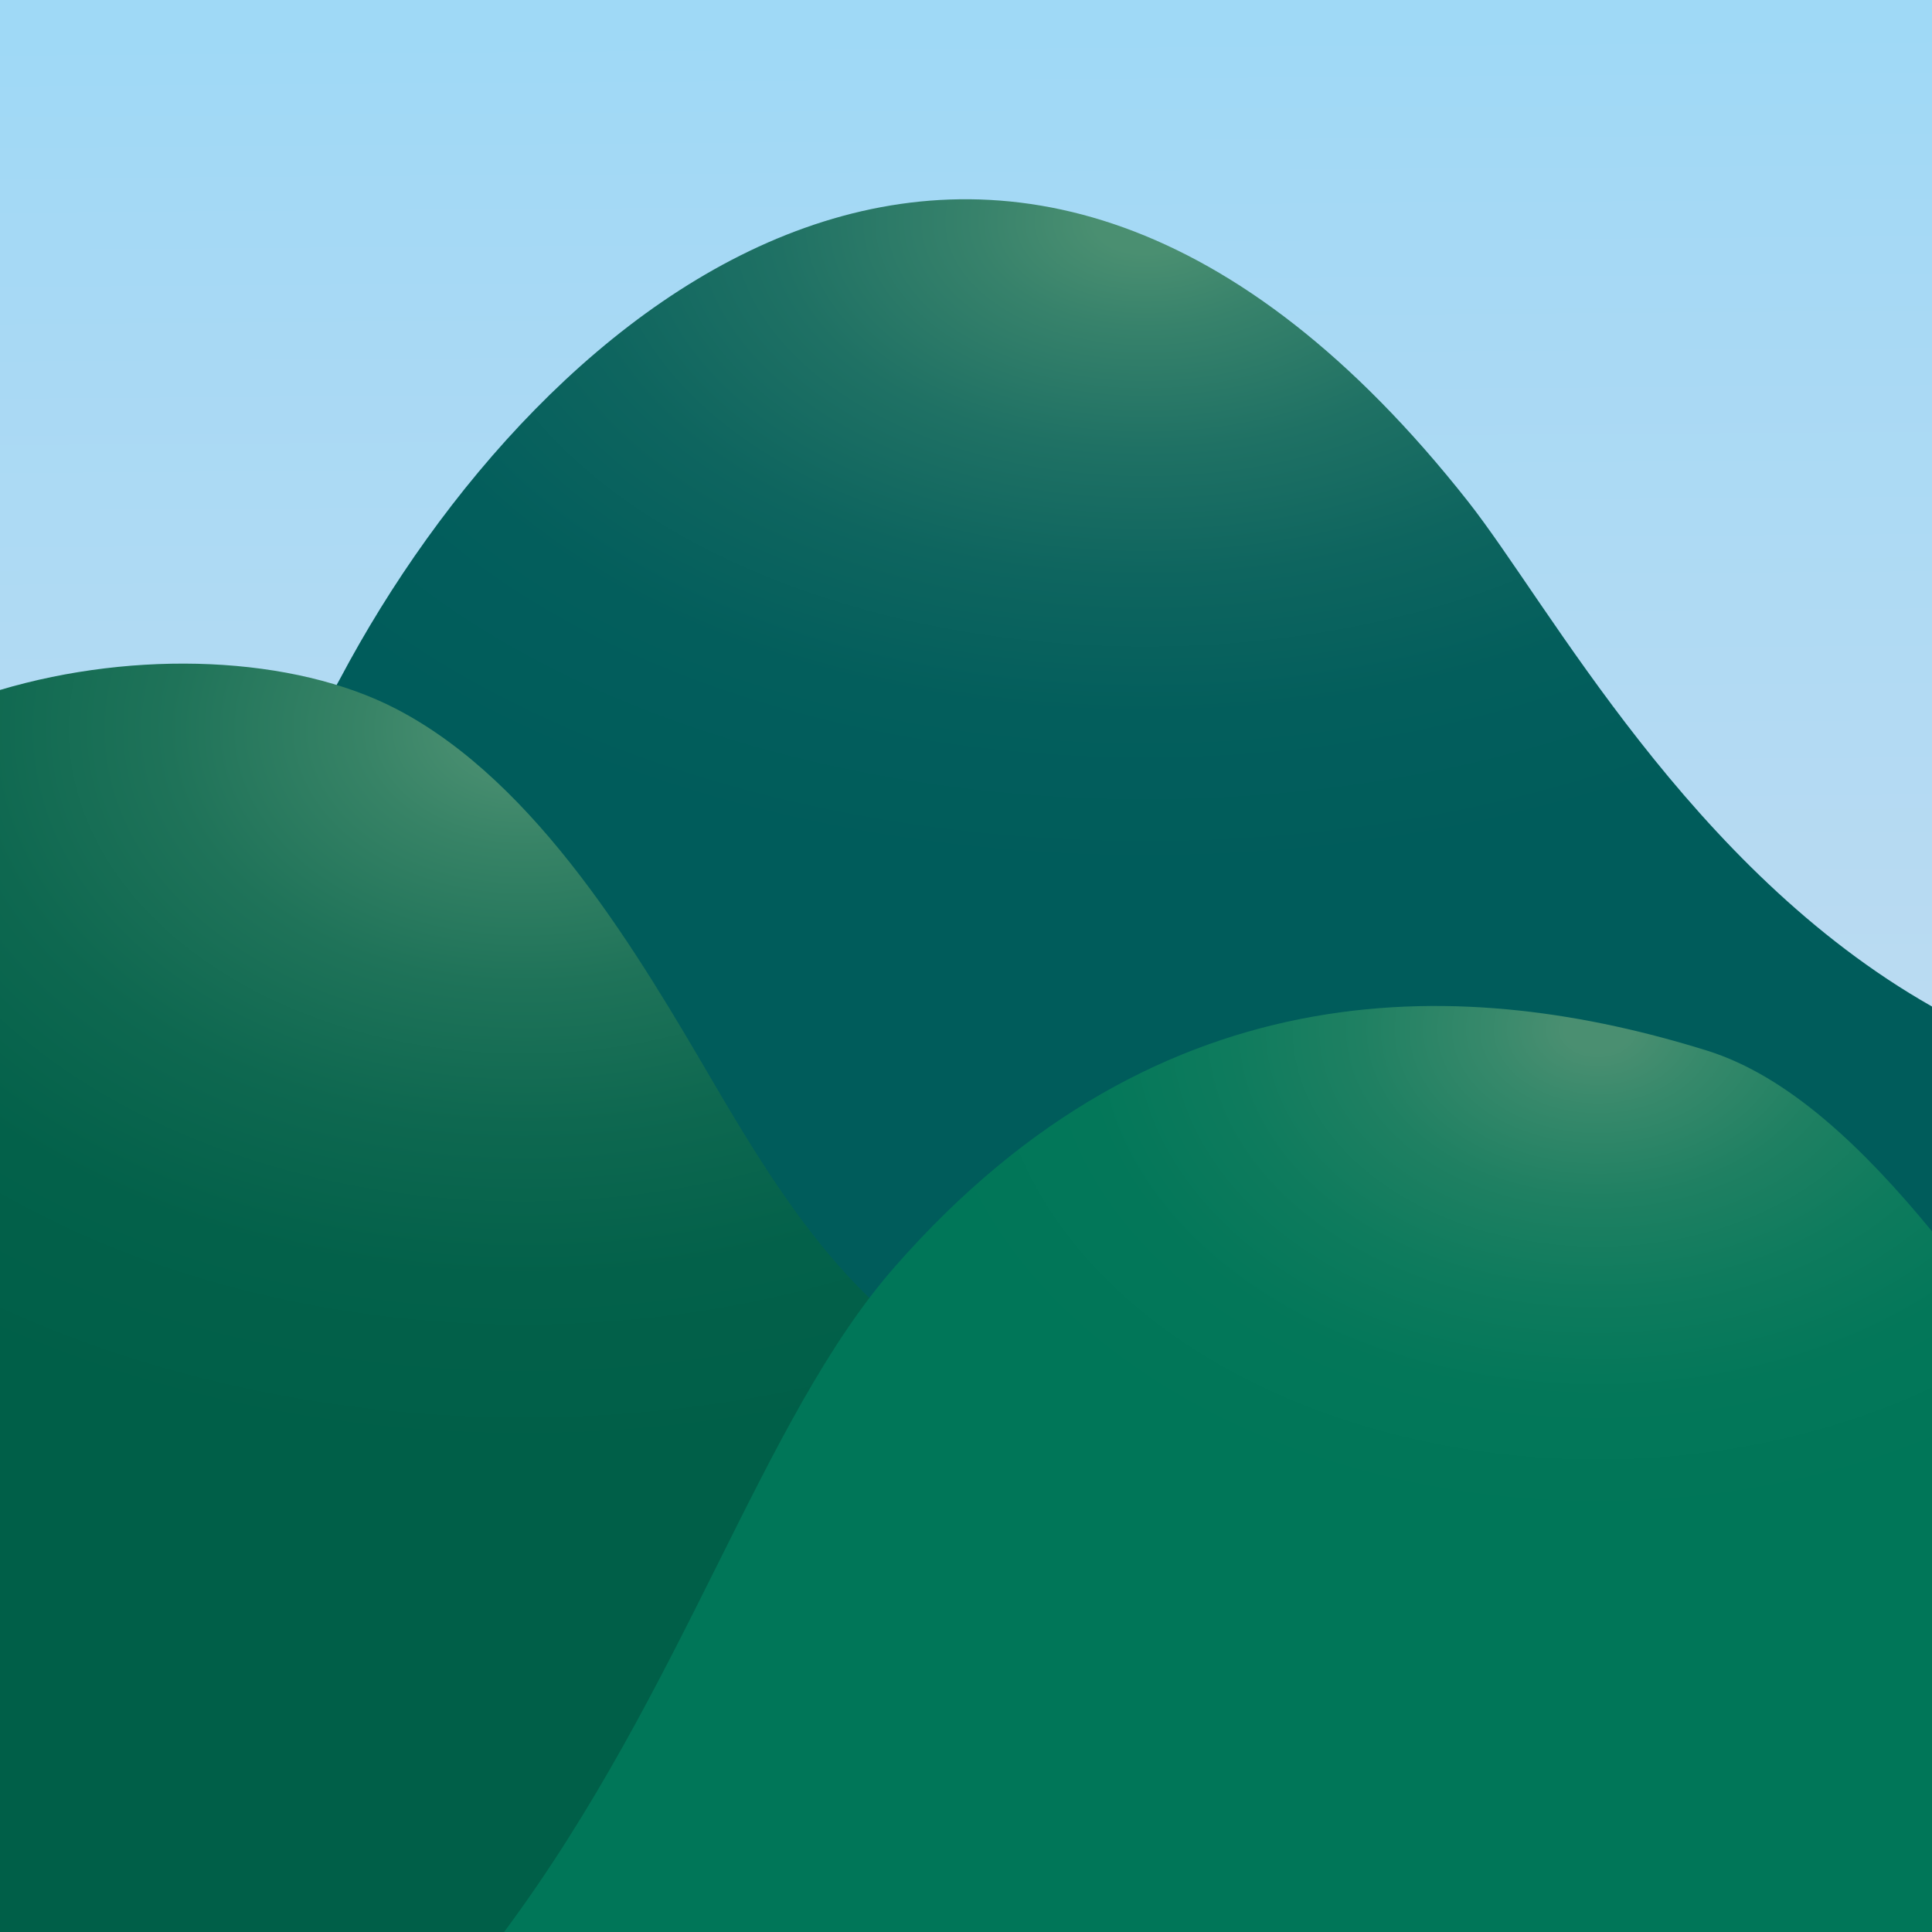
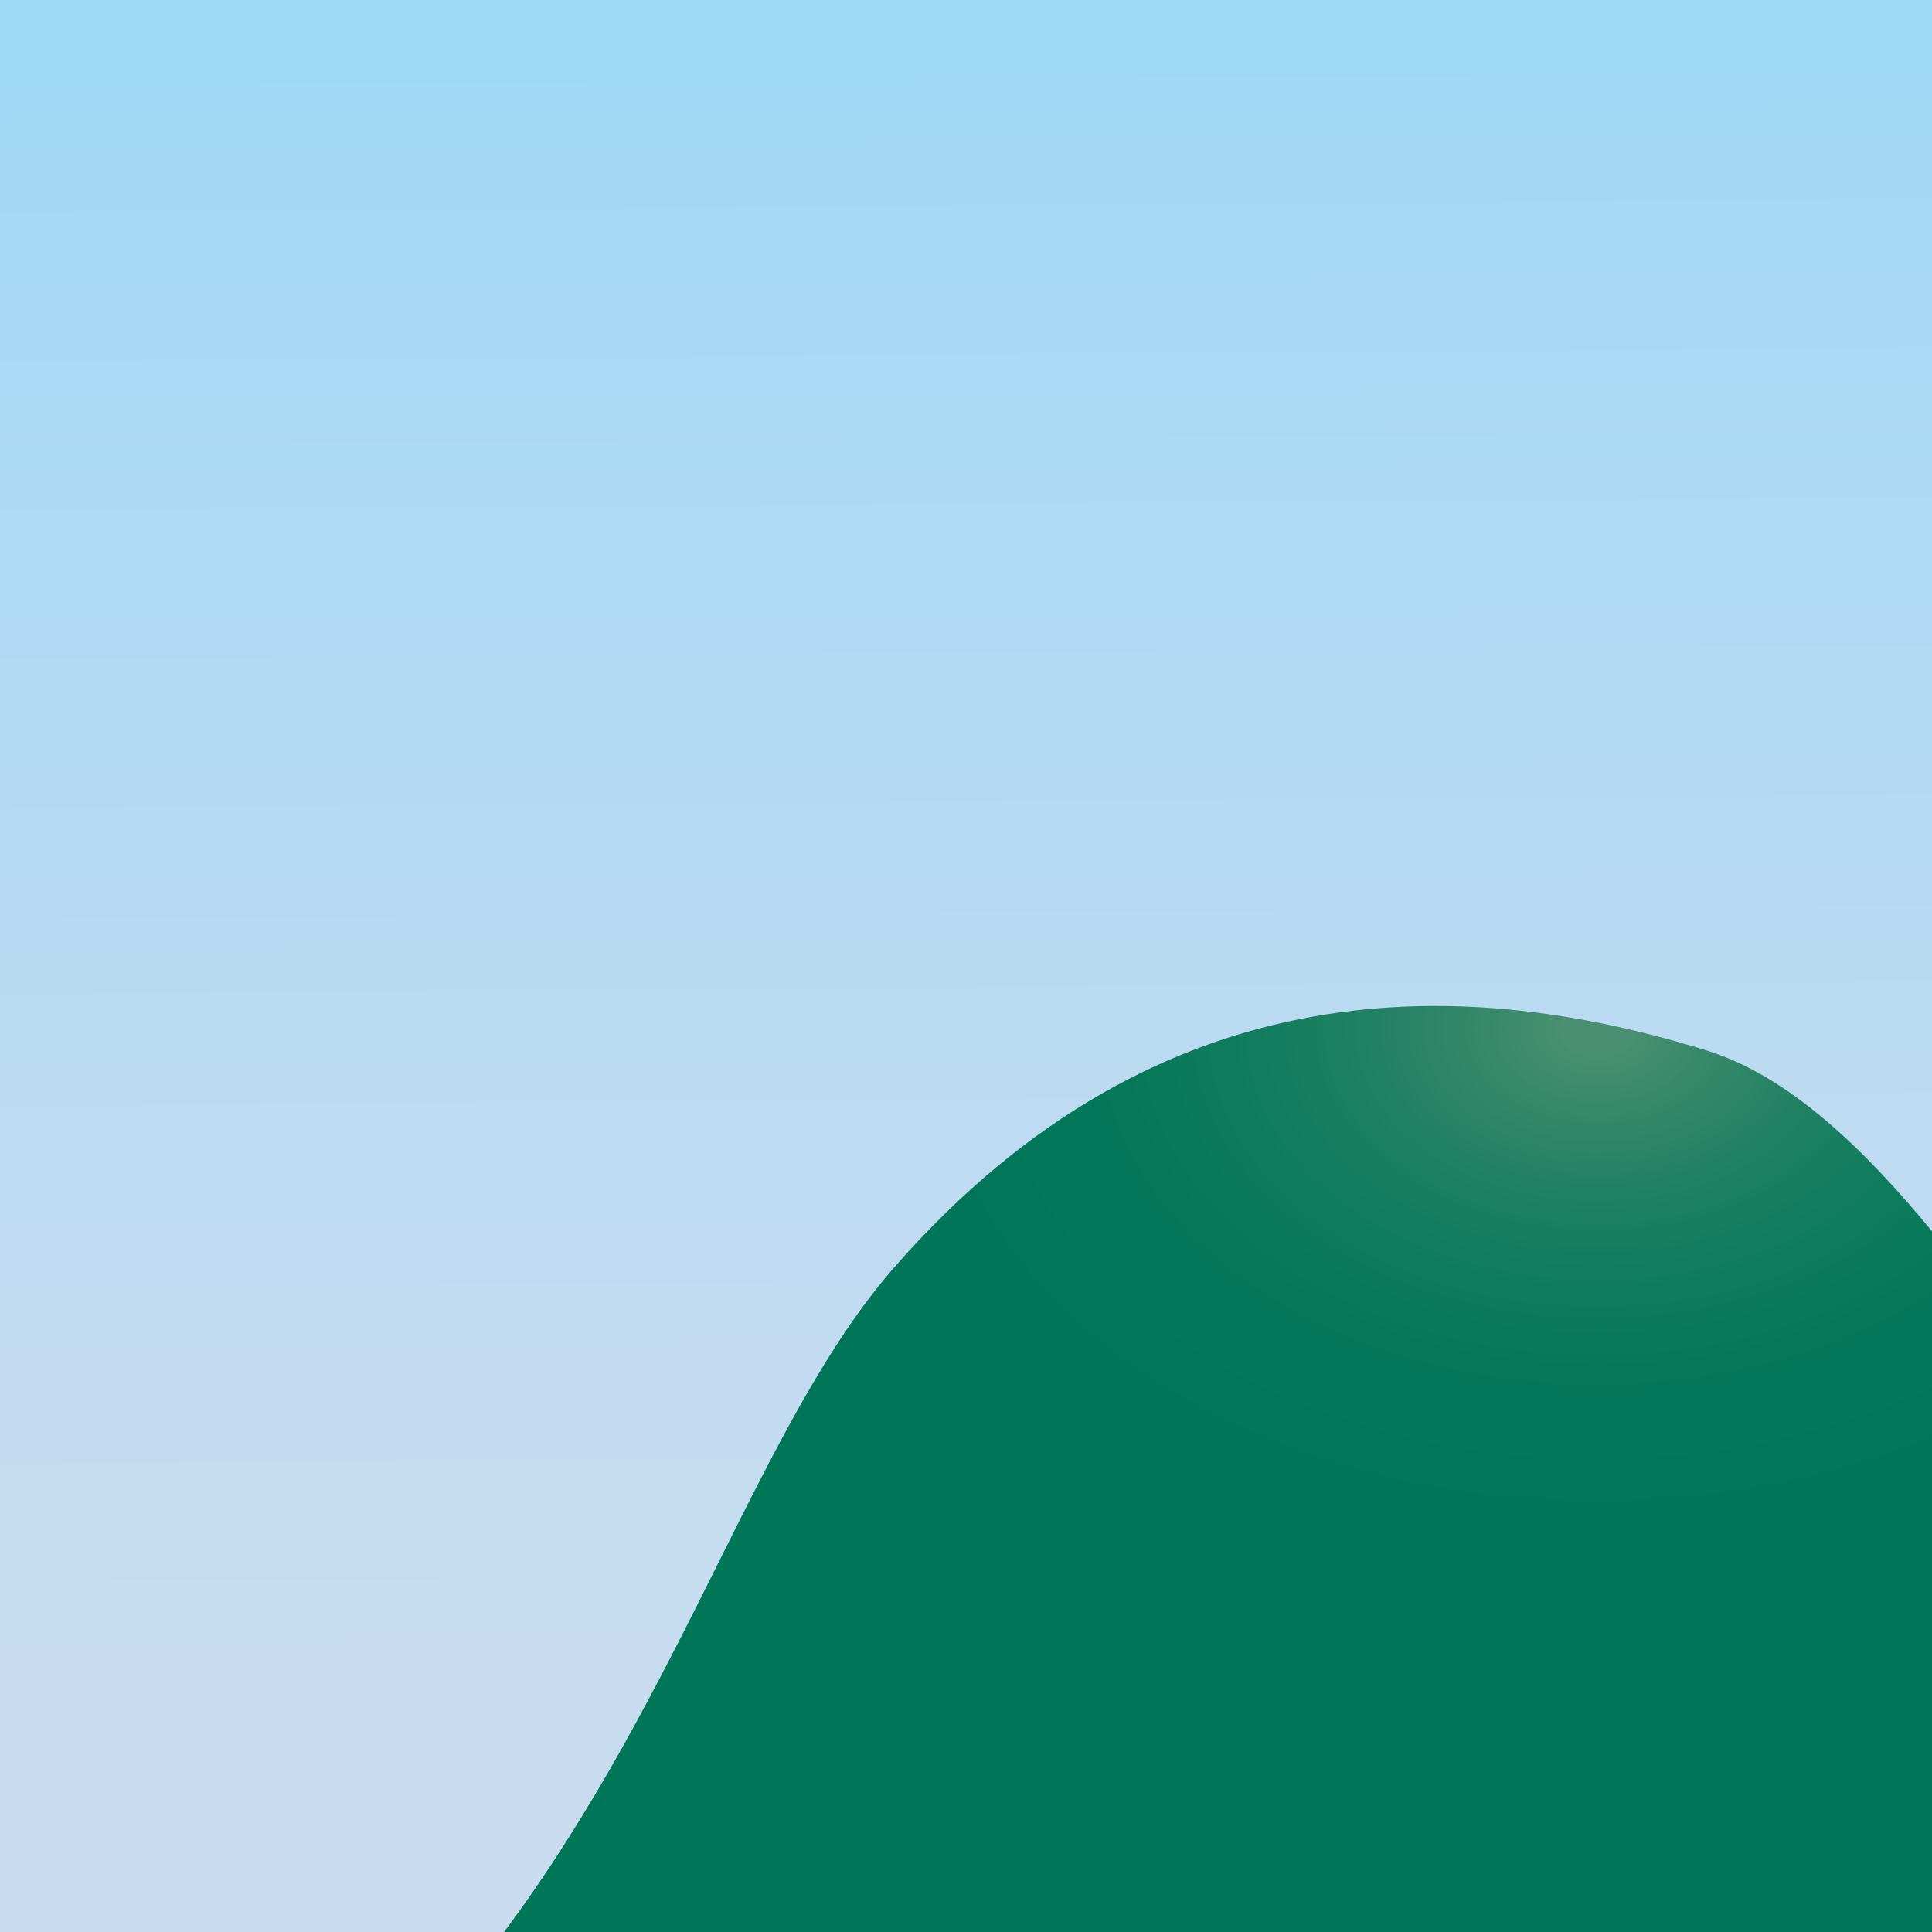
<svg xmlns="http://www.w3.org/2000/svg" version="1.1" id="レイヤー_1" x="0px" y="0px" width="512px" height="512px" viewBox="0 0 512 512" enable-background="new 0 0 512 512" xml:space="preserve">
  <linearGradient id="SVGID_1_" gradientUnits="userSpaceOnUse" x1="257.519" y1="471.938" x2="254.264" y2="8.888">
    <stop offset="0" style="stop-color:#C9DCEF" />
    <stop offset="0.337" style="stop-color:#BFDBF1" />
    <stop offset="0.912" style="stop-color:#A4D9F5" />
    <stop offset="1" style="stop-color:#9FD9F6" />
  </linearGradient>
  <rect fill="url(#SVGID_1_)" width="512" height="512" />
  <radialGradient id="SVGID_2_" cx="5452.166" cy="2761.882" r="5128.608" gradientTransform="matrix(0.094 0 0 0.058 -208.935 -101.442)" gradientUnits="userSpaceOnUse">
    <stop offset="0.028" style="stop-color:#4A8F71" />
    <stop offset="0.094" style="stop-color:#37826B" />
    <stop offset="0.203" style="stop-color:#1F7164" />
    <stop offset="0.317" style="stop-color:#0E655F" />
    <stop offset="0.44" style="stop-color:#035E5C" />
    <stop offset="0.589" style="stop-color:#005C5B" />
  </radialGradient>
-   <path fill="url(#SVGID_2_)" d="M512,266.739c-64.229-36.416-101.364-106.458-123-133.9c-123-156-245.906-52.922-298.906,47.078  C64.844,227.558,0,230.839,0,230.839L36,512h476C512,512,512,435.833,512,266.739z" />
  <radialGradient id="SVGID_3_" cx="4367.35" cy="4182.131" r="5797.783" gradientTransform="matrix(0.08 0 0 0.057 -210.562 -45.09)" gradientUnits="userSpaceOnUse">
    <stop offset="0.028" style="stop-color:#4A8F71" />
    <stop offset="0.094" style="stop-color:#378366" />
    <stop offset="0.203" style="stop-color:#1F7359" />
    <stop offset="0.317" style="stop-color:#0E6850" />
    <stop offset="0.44" style="stop-color:#03614A" />
    <stop offset="0.589" style="stop-color:#005F48" />
  </radialGradient>
-   <path fill="url(#SVGID_3_)" d="M311,512c0,0,26.583-90.438,26.583-132.094c-87.641,3.021-118.438-41.614-148.5-92.989  c-19.677-33.641-46.494-79.506-83.994-99C77.708,173.677,36.016,172.141,0,182.849c0,32.99,0,175.984,0,175.984V512H311z" />
  <radialGradient id="SVGID_4_" cx="7924.606" cy="5029.646" r="3887.174" gradientTransform="matrix(0.08 0 0 0.057 -210.562 -13.925)" gradientUnits="userSpaceOnUse">
    <stop offset="0.028" style="stop-color:#4A8F71" />
    <stop offset="0.094" style="stop-color:#37896B" />
    <stop offset="0.203" style="stop-color:#1F8062" />
    <stop offset="0.317" style="stop-color:#0E7B5D" />
    <stop offset="0.44" style="stop-color:#037759" />
    <stop offset="0.589" style="stop-color:#007658" />
  </radialGradient>
  <path fill="url(#SVGID_4_)" d="M512,512c0,0,0-141.417,0-185.688c-18.104-22.042-38.052-41.167-59.583-47.875  c-62-19.328-144.209-23.969-215.406,57.406C201.609,376.292,181.583,447.396,133.589,512C168.25,512,512,512,512,512z" />
</svg>